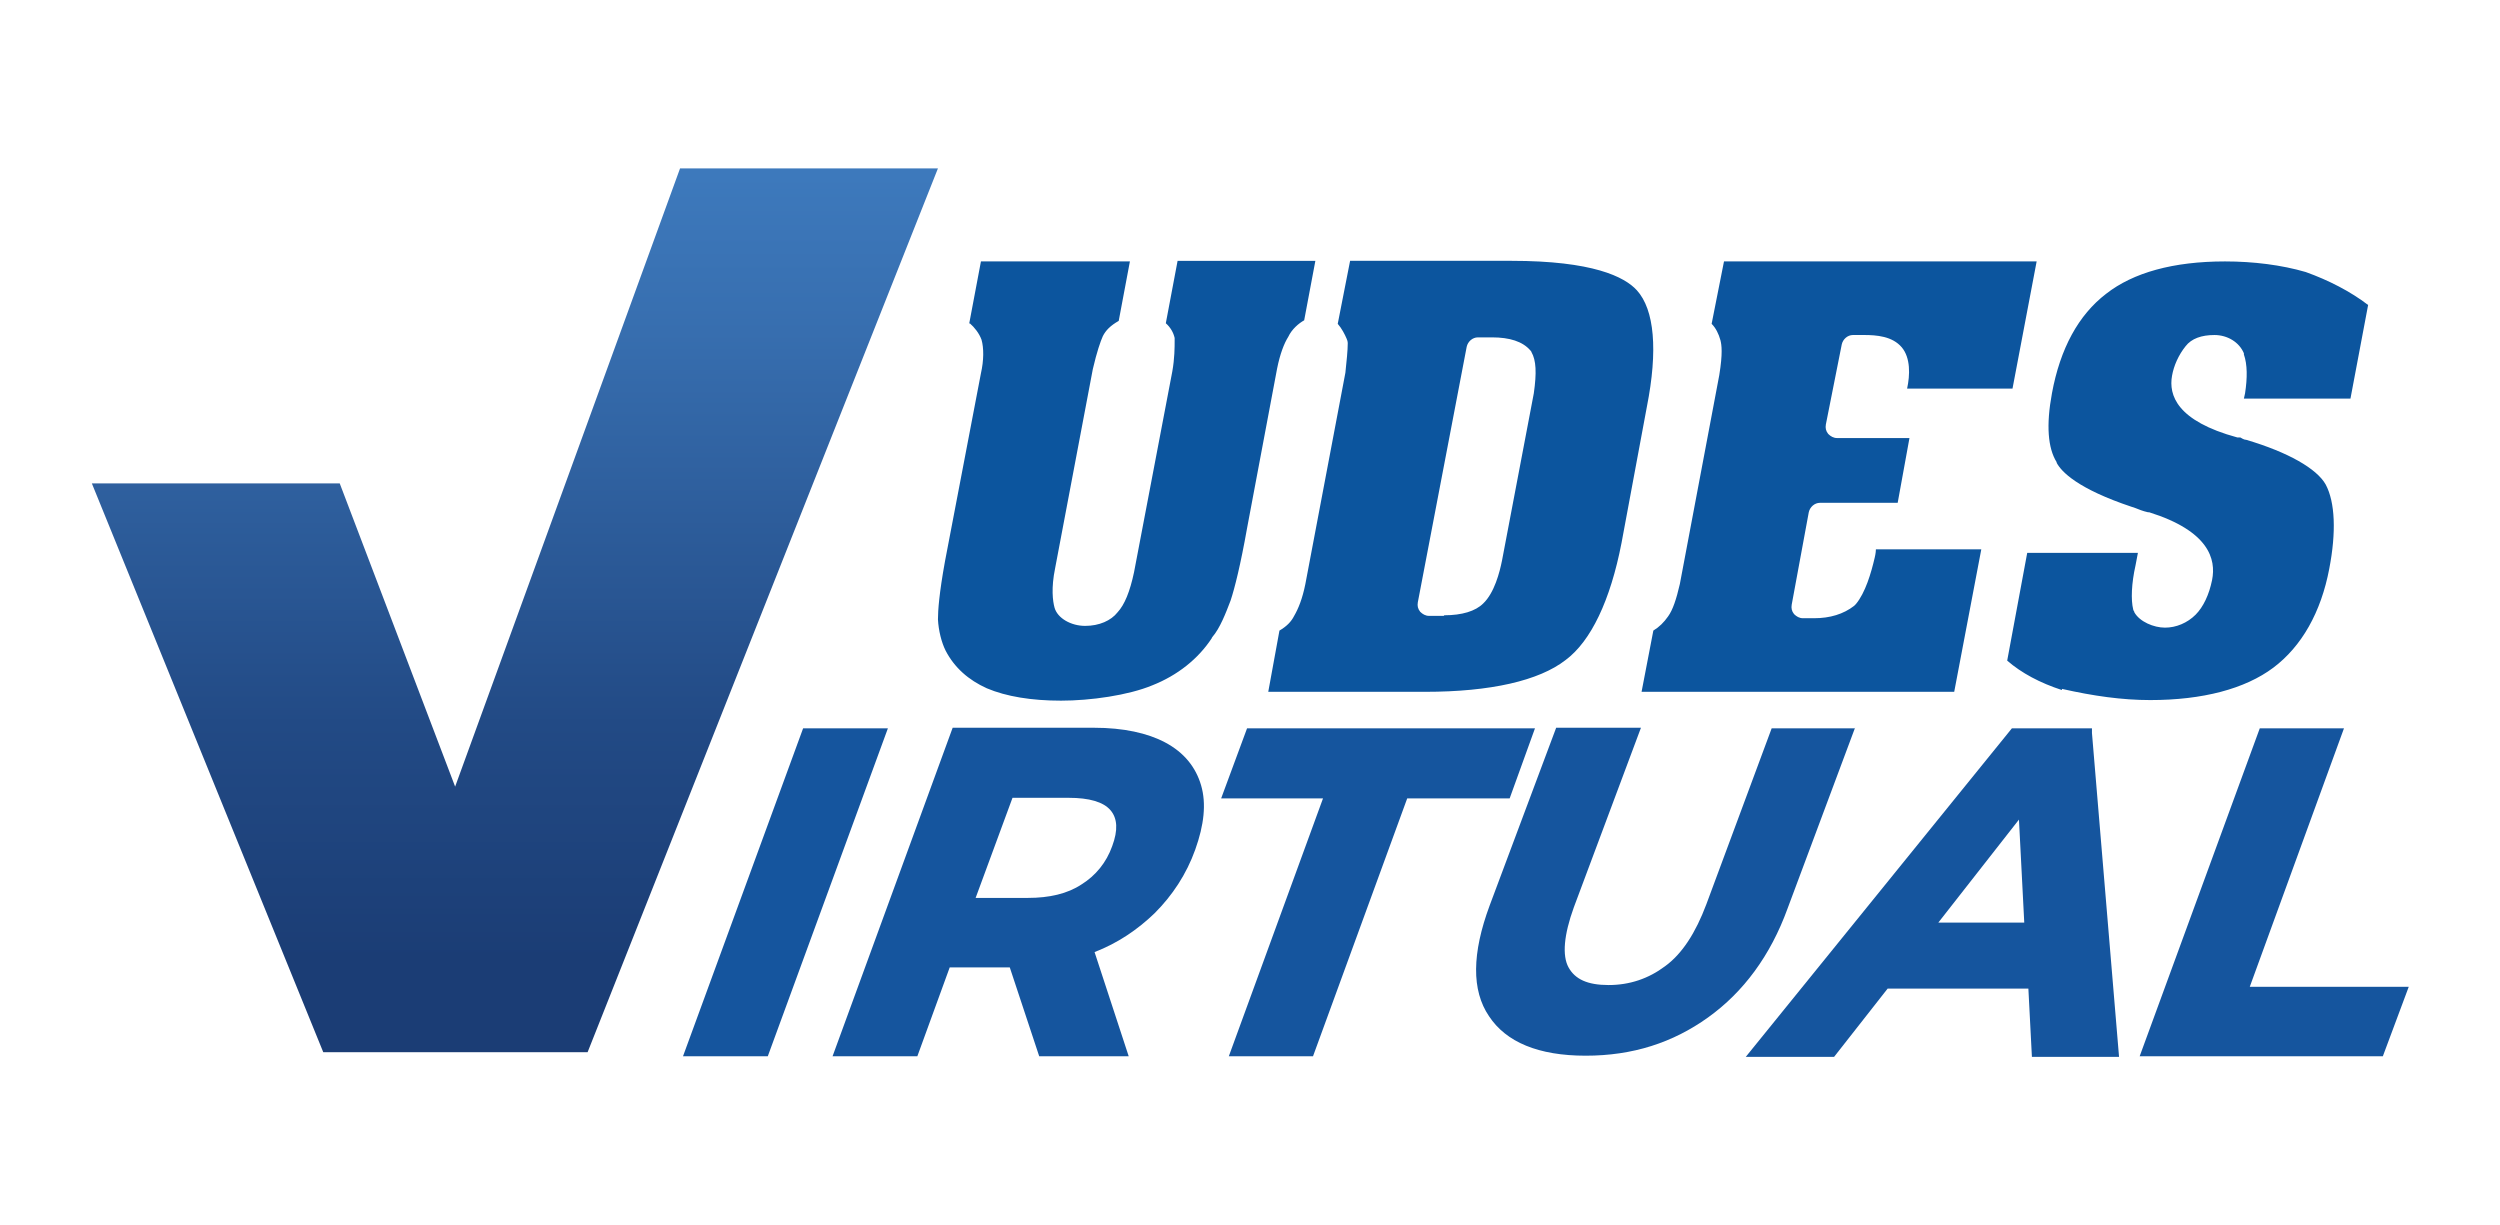
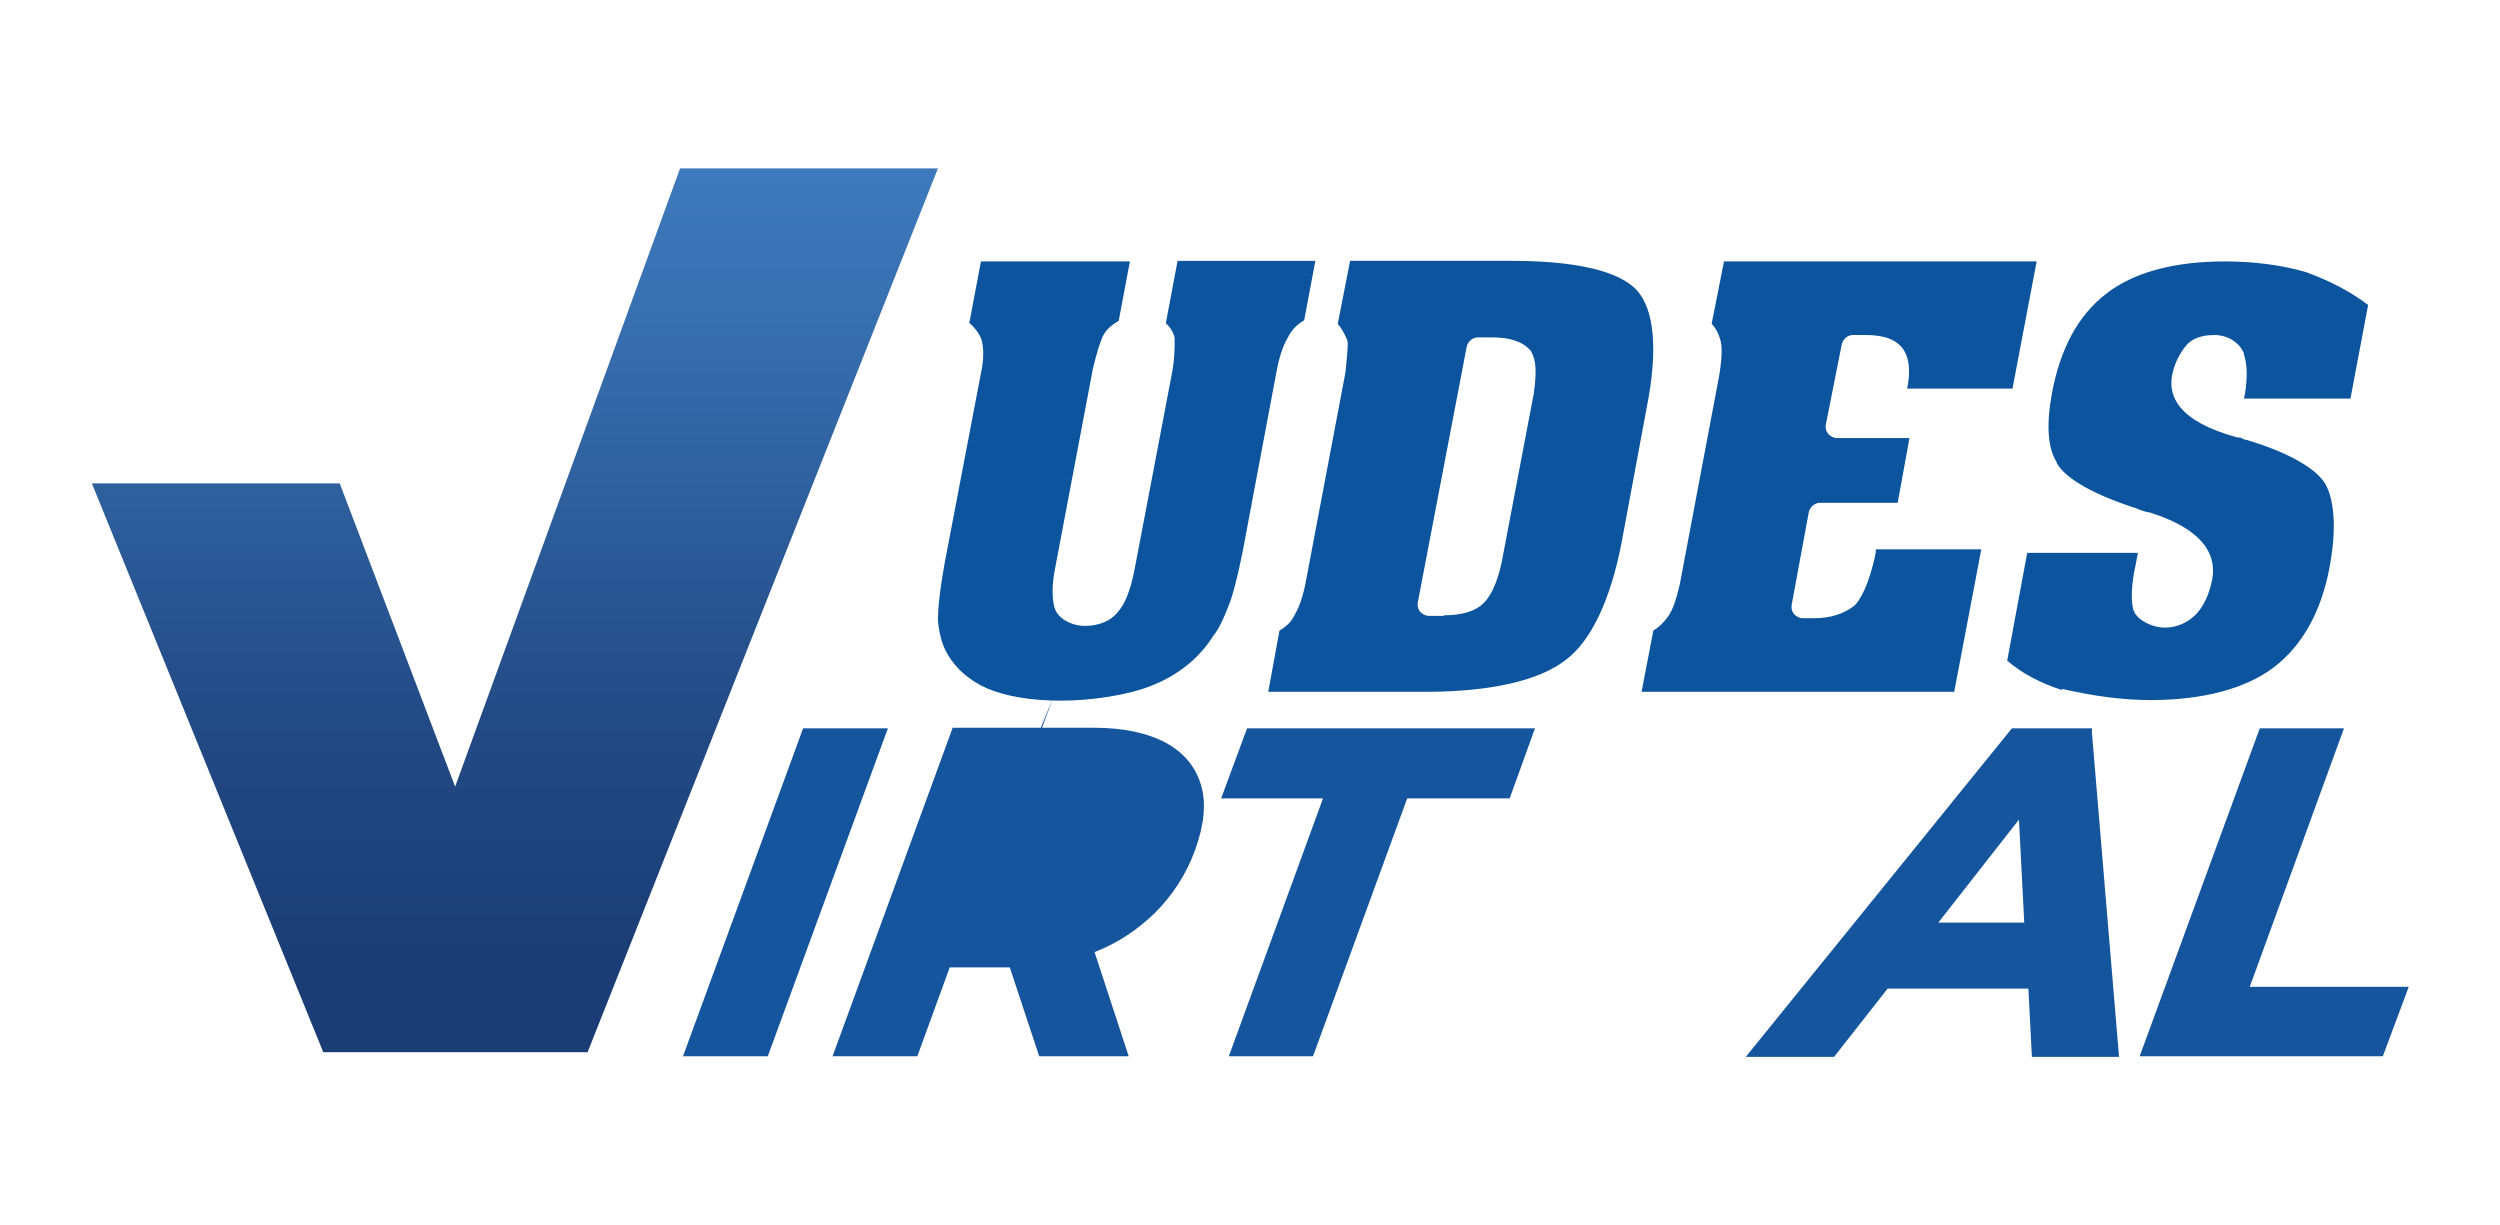
<svg xmlns="http://www.w3.org/2000/svg" id="Capa_1" data-name="Capa 1" viewBox="0 0 424.6 208">
  <defs>
    <style>
      .cls-1 {
        fill: url(#Degradado_sin_nombre_2);
      }

      .cls-1, .cls-2, .cls-3 {
        stroke-width: 0px;
      }

      .cls-2 {
        fill: #0c559e;
      }

      .cls-3 {
        fill: #15559e;
      }
    </style>
    <linearGradient id="Degradado_sin_nombre_2" data-name="Degradado sin nombre 2" x1="87.5" y1="29.8" x2="87.5" y2="162.9" gradientUnits="userSpaceOnUse">
      <stop offset="0" stop-color="#3d79bc" />
      <stop offset=".2" stop-color="#376eaf" />
      <stop offset=".7" stop-color="#224a85" />
      <stop offset="1" stop-color="#1b3d75" />
    </linearGradient>
  </defs>
  <polygon class="cls-1" points="159.3 28.6 99.8 178.7 54.9 178.7 15.6 82.1 57.7 82.1 77.3 133.6 115.5 28.6 159.3 28.6" />
  <g>
    <path class="cls-2" d="m350.2,117c5.3,1.2,10.2,1.9,15,1.9,8.9,0,16.1-1.9,20.9-5.5,4.8-3.6,8.1-9.4,9.5-16.8,1.2-6.2,1-11.3-.6-14.3-1.5-2.7-6.4-5.5-13.5-7.6-.4,0-.8-.3-1-.4,0,0,0,0-.2,0,0,0-.2,0-.3,0-10.3-2.8-11.7-7.2-11.1-10.5.3-1.7,1.1-3.5,2.3-5,1-1.3,2.7-1.9,4.9-1.9s4.2,1.2,5,3.1c0,0,0,0,0,.2.6,1.7.6,4,.2,6.6l-.2.9h18.1l3-15.9c-3-2.3-6.7-4.2-10.6-5.6-4.1-1.2-8.9-1.8-13.7-1.8-8.8,0-15.6,1.9-20.2,5.5-4.7,3.6-7.8,9.3-9.2,16.9-1,5.4-.7,9.3.8,11.7,0,0,0,0,0,.1.8,1.5,3.5,4.4,12.8,7.5.1,0,.3.1.6.2.5.2,1.2.5,2.1.7,0,0,.1,0,.2,0,10.2,3.2,11.4,8,10.7,11.5-.5,2.5-1.5,4.6-2.8,5.9-1.4,1.4-3.3,2.2-5.2,2.2s-4.3-1-5.2-2.6c0-.2-.2-.3-.2-.5-.4-1.6-.3-4.4.4-7.5l.4-2.1h-18.8l-3.4,18.3c2.4,2.1,5.6,3.8,9.3,5m-71.4.3h53.1l4.6-24.2h-17.9c0,.6-.2,1.4-.2,1.4-.6,2.6-1.6,6-3.2,7.9,0,0-.2.2-.3.3-1.8,1.4-4.1,2.1-6.8,2.1h-1.9c-.6,0-1.1-.3-1.5-.7-.4-.5-.5-1-.4-1.6l2.9-15.7c.2-.9,1-1.6,1.9-1.6h13.2l2-11h-12.3c-.6,0-1.1-.3-1.5-.7-.4-.5-.5-1-.4-1.6l2.7-13.6c.2-.9,1-1.6,1.9-1.6h1.9c2.1,0,4.8.2,6.4,2.1,1.5,1.8,1.4,4.7.9,7h17.9l4.1-21.6h-53.1l-2.1,10.6c.7.7,1.2,1.7,1.5,2.8.2.8.4,2.2-.2,5.9l-6.7,35.5c-.6,2.6-1.2,4.4-2,5.5-.7,1-1.5,1.8-2.5,2.4l-2,10.4Zm-114.1-62.6c.8.7,1.6,1.7,2,2.8.4,1.4.4,3.5-.1,5.7l-6.1,31.9c-1,5.5-1.2,8.4-1.2,9.9.1,1.9.6,3.9,1.3,5.3,1.5,2.9,3.9,5,7,6.4,3.3,1.4,7.6,2.1,12.6,2.1s11.4-.9,15.5-2.6c4.3-1.7,7.8-4.5,10.1-8,0,0,0-.1.1-.2,1.3-1.5,2.3-4.1,3.1-6.2.7-2.1,1.7-6.1,2.8-12.3l5.1-27.1c.5-2.5,1.2-4.3,1.9-5.4.6-1.3,1.8-2.3,2.7-2.8l1.9-10.1h-23.4l-2,10.6c.8.7,1.3,1.6,1.5,2.5,0,.2,0,.3,0,.5,0,1,0,3-.4,5.2l-6.5,34.1c-.7,3.3-1.6,5.5-2.8,6.8-1.1,1.4-3.1,2.3-5.5,2.3s-4.7-1.3-5.2-3.1c-.3-1.1-.6-3.3.1-6.7l6.4-33.8c.7-3,1.3-4.7,1.7-5.6.5-1,1.3-1.8,2.7-2.6l1.9-10.1h-25.3l-2,10.6Zm50.6,62.6h26.7c11.2,0,19.4-1.9,23.9-5.4,4.3-3.2,7.6-10.1,9.5-19.9l4.3-23.1c1.9-9.6,1.3-16.5-1.7-19.8-2.1-2.3-7.5-5-21.3-5h-27.4l-2.1,10.7c.7.8,1.2,1.8,1.5,2.5.1.2.2.5.2.8,0,1.2-.2,3.1-.4,5l-6.8,35.9c-.5,2.5-1.2,4.2-1.9,5.4-.5,1-1.3,1.8-2.5,2.5l-1.9,10.4Zm29.9-12.9h-2.5c-.6,0-1.1-.3-1.5-.7-.4-.5-.5-1-.4-1.6l8.3-43.4c.2-.9,1-1.6,1.9-1.6h2.4c3,0,5.2.7,6.5,2.2,0,0,.2.2.2.3.8,1.4.9,3.5.4,7l-5.4,28.4c-.4,2-1.3,5.5-3.2,7.3-1.3,1.3-3.6,2-6.6,2" />
    <g>
      <polygon class="cls-3" points="136.4 123.7 116 179.4 130.4 179.4 150.8 123.7 136.4 123.7" />
-       <path class="cls-3" d="m197.9,126.1c-3-1.6-7.1-2.5-12.1-2.5h-24l-20.4,55.8h14.4l5.5-15.1h10.2l5,15.1h15.2l-5.8-17.7c3.9-1.5,7.3-3.8,10.2-6.6,3-3,5.4-6.6,6.9-10.8,1.5-4.2,1.9-7.8,1-10.9-.9-3.1-2.9-5.6-6.1-7.3Zm-26,9.4h9.6c3.5,0,5.9.7,7.1,2.1,1.2,1.4,1.3,3.4.3,6.1-1,2.8-2.8,5-5.2,6.5-2.4,1.6-5.5,2.3-9.1,2.3h-8.9l6.3-17.1Z" />
+       <path class="cls-3" d="m197.9,126.1c-3-1.6-7.1-2.5-12.1-2.5h-24l-20.4,55.8h14.4l5.5-15.1h10.2l5,15.1h15.2l-5.8-17.7c3.9-1.5,7.3-3.8,10.2-6.6,3-3,5.4-6.6,6.9-10.8,1.5-4.2,1.9-7.8,1-10.9-.9-3.1-2.9-5.6-6.1-7.3Zm-26,9.4h9.6h-8.9l6.3-17.1Z" />
      <polygon class="cls-3" points="260.7 123.7 211.8 123.7 207.4 135.6 224.7 135.6 208.7 179.4 223 179.4 239 135.6 256.4 135.6 260.7 123.7" />
-       <path class="cls-3" d="m315,123.7h-14.1l-11.1,29.9c-1.8,4.8-4.1,8.4-7,10.5-2.8,2.1-6,3.2-9.6,3.2s-5.7-1-6.8-3c-1.1-2-.8-5.5.9-10.2l11.4-30.5h-14.4l-11.3,30.2c-3,8.1-3.1,14.4-.1,18.8,2.9,4.4,8.4,6.7,16.4,6.7s14.8-2.2,20.8-6.5c6-4.3,10.6-10.5,13.5-18.5l11.5-30.8Z" />
      <path class="cls-3" d="m355.2,123.7h-13.5l-45.2,55.8h15l9.1-11.6h23.9l.6,11.6h14.8l-4.6-55v-.8Zm-11.4,33h-14.6l13.7-17.5.9,17.5Z" />
      <polygon class="cls-3" points="382.1 167.6 398.1 123.7 383.8 123.7 363.4 179.4 404.7 179.4 409.1 167.6 382.1 167.6" />
    </g>
  </g>
</svg>